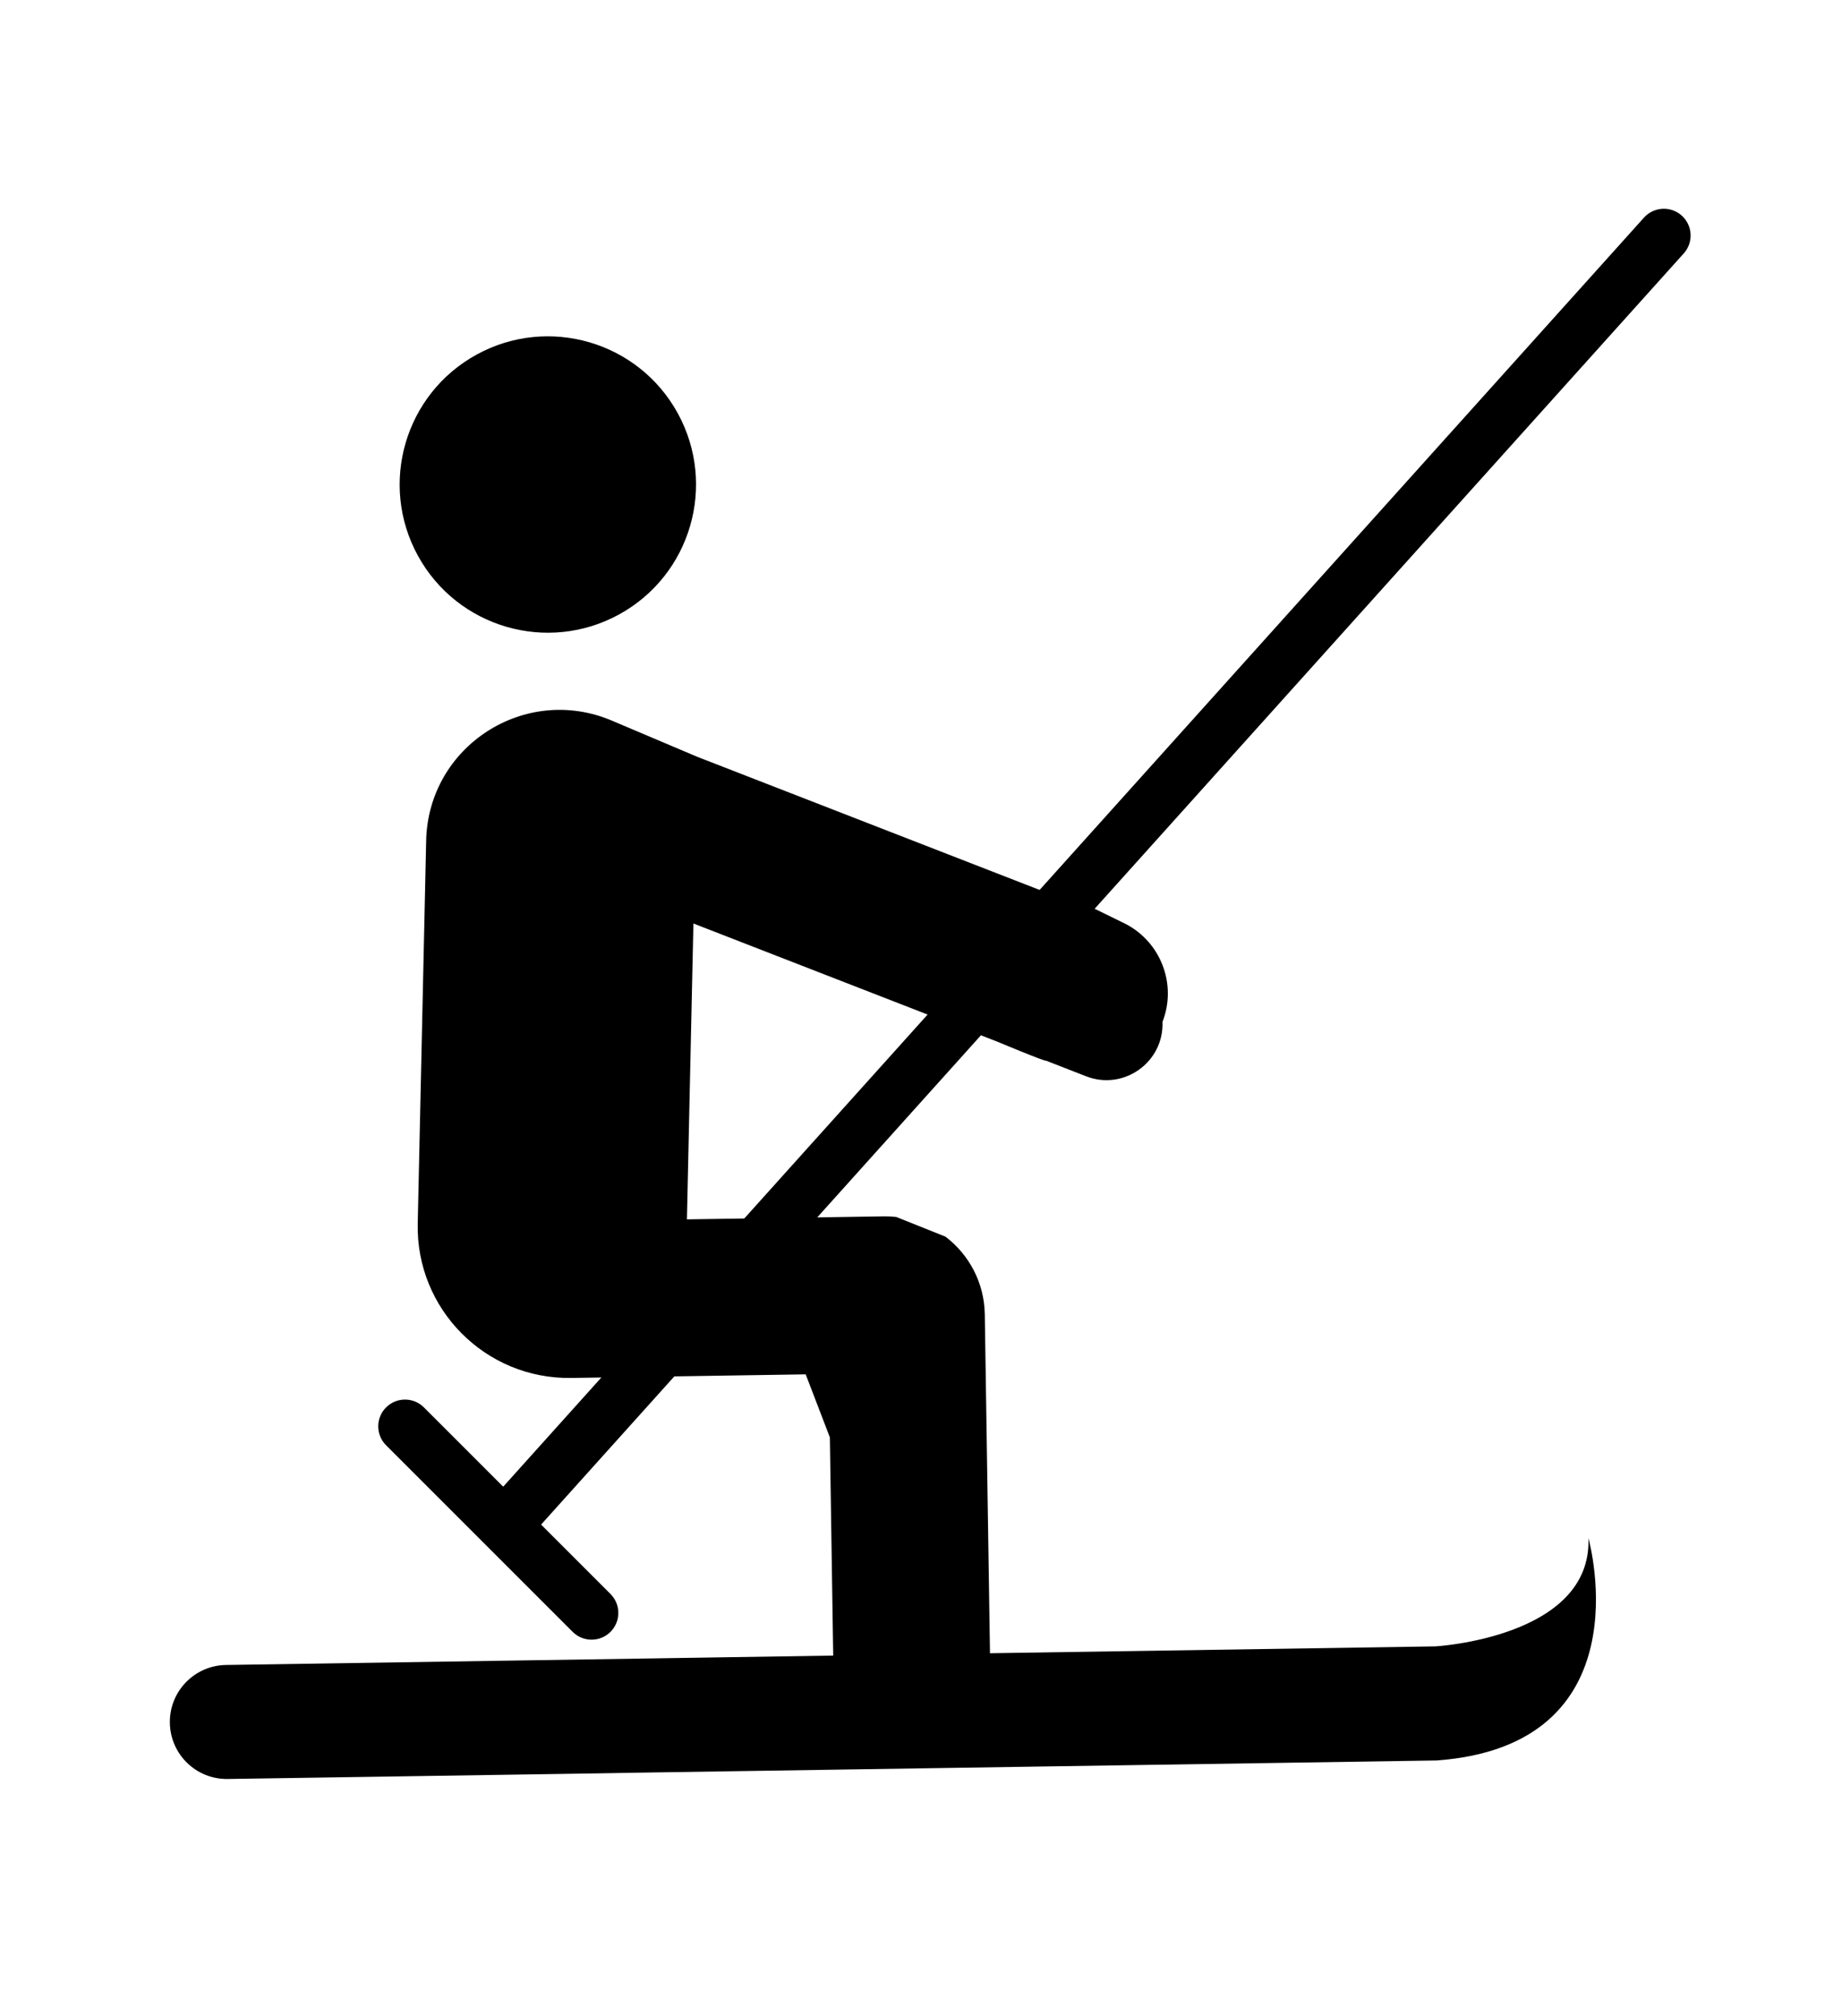
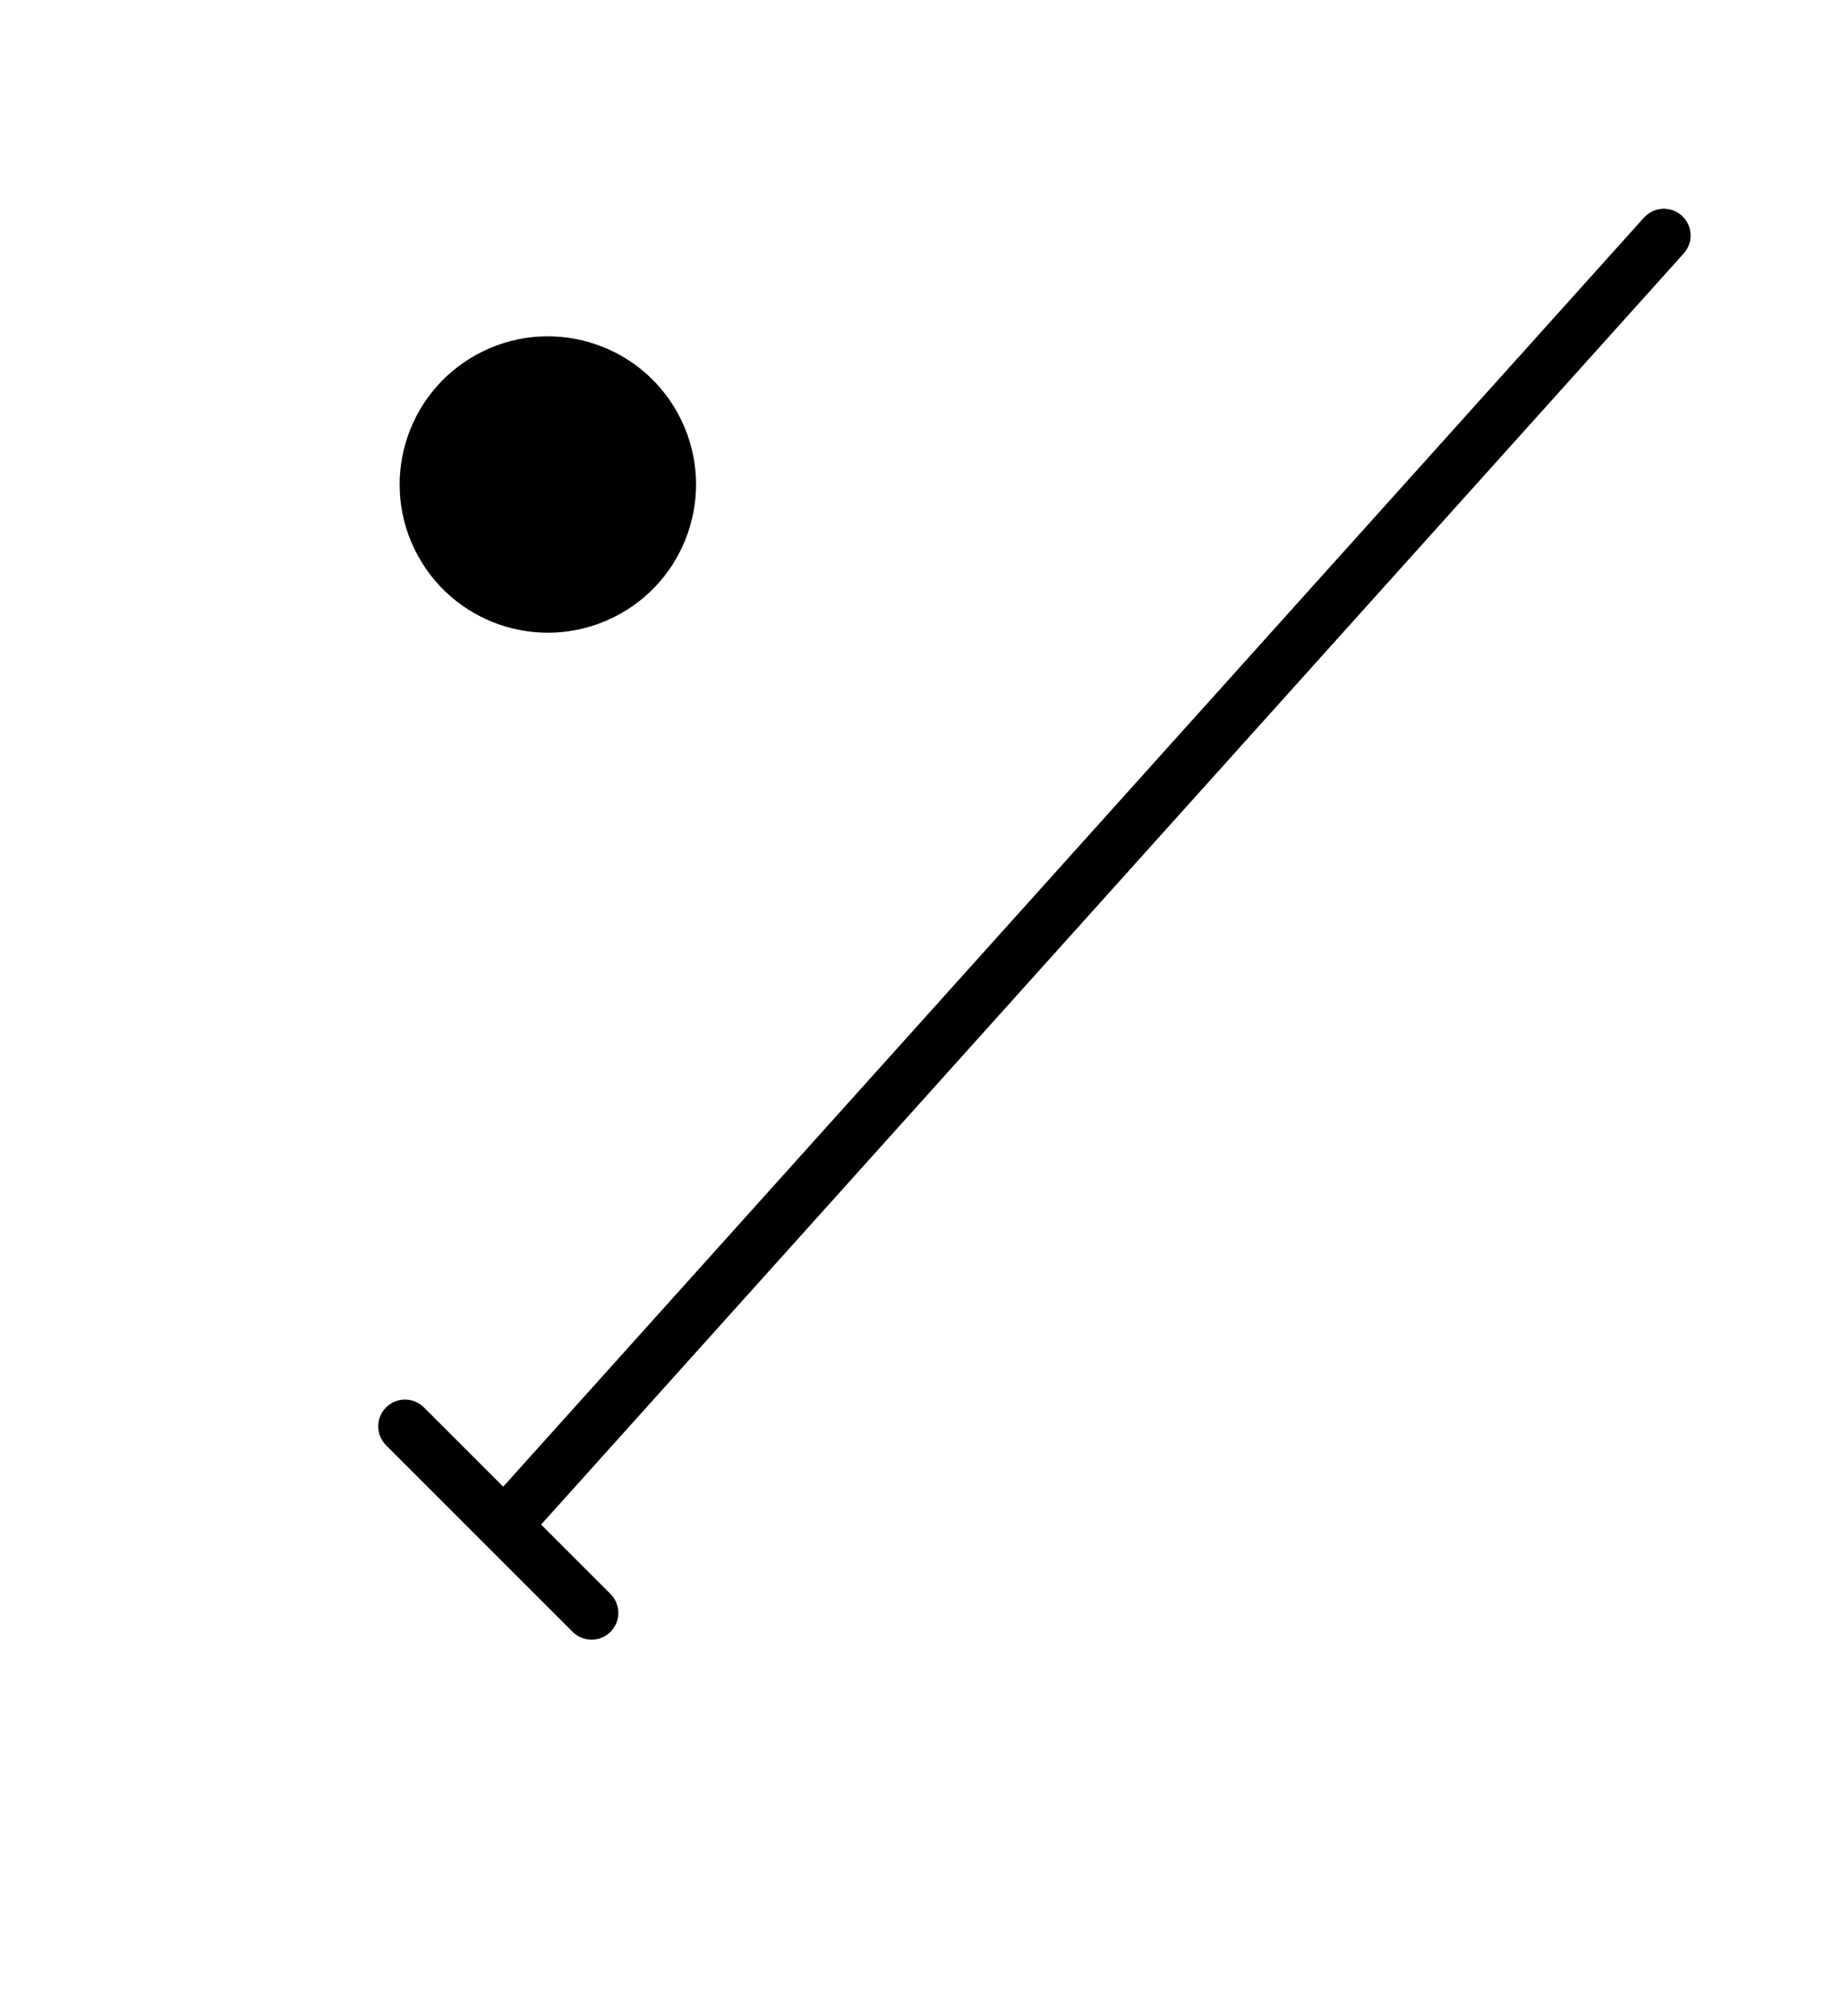
<svg xmlns="http://www.w3.org/2000/svg" version="1.1" x="0px" y="0px" width="578px" height="632.5px" viewBox="46.5 0 578 632.5" enable-background="new 46.5 0 578 632.5" xml:space="preserve">
  <g id="Calque_1" display="none">
    <path display="inline" d="M131.145,389.219c-15.351,9.159-26.837,23.603-32.295,40.627c-5.461,17.021-4.52,35.451,2.646,51.832   c16.332,37.159,60.248,53.463,97.414,37.234l361.849-158.001c17.974-7.869,32.046-22.606,39.072-40.925   c7.029-18.32,6.425-38.69-1.675-56.56c-16.685-36.647-60.211-52.479-97.048-36.394l-0.001,0l-320.214,139.82L131.145,389.219z    M193.62,460.354l-10.024,4.378c-5.731,2.502-12.361,1.757-17.391-1.954s-7.7-9.826-7.003-16.038s4.657-11.581,10.389-14.084   l10.024-4.377c5.731-2.503,12.36-1.757,17.39,1.954c5.031,3.712,7.7,9.826,7.003,16.038S199.351,457.852,193.62,460.354z    M273.809,425.34l-10.024,4.377c-5.731,2.503-12.361,1.758-17.391-1.954c-5.031-3.711-7.7-9.825-7.003-16.037   c0.697-6.213,4.657-11.582,10.388-14.084l10.025-4.378c5.731-2.502,12.36-1.757,17.39,1.955c5.03,3.711,7.7,9.825,7.003,16.037   C283.5,417.469,279.54,422.838,273.809,425.34z M362.017,386.824l-10.024,4.377c-5.731,2.503-12.361,1.757-17.392-1.954   s-7.7-9.825-7.003-16.037c0.698-6.213,4.657-11.582,10.389-14.084l10.024-4.378c5.731-2.502,12.36-1.757,17.391,1.955   c5.03,3.711,7.7,9.825,7.003,16.037C371.708,378.953,367.748,384.323,362.017,386.824z M450.224,348.309l-10.023,4.377   c-5.731,2.503-12.361,1.757-17.392-1.954s-7.7-9.825-7.003-16.038s4.657-11.581,10.389-14.084l10.023-4.376   c5.731-2.503,12.36-1.757,17.391,1.954c5.031,3.711,7.701,9.826,7.003,16.038C459.915,340.437,455.956,345.806,450.224,348.309z    M530.413,313.295l-10.023,4.377c-5.731,2.502-12.361,1.757-17.392-1.954c-5.03-3.711-7.7-9.826-7.003-16.038   c0.697-6.212,4.657-11.581,10.389-14.084l10.023-4.376c5.731-2.503,12.361-1.757,17.392,1.954c5.03,3.711,7.7,9.826,7.003,16.038   C540.104,305.423,536.144,310.792,530.413,313.295z" />
    <g display="inline">
      <path d="M95.346,335.003c-4.073,0-7.949-2.385-9.655-6.365c-2.285-5.33,0.183-11.503,5.513-13.788l429.158-184    c5.331-2.285,11.503,0.183,13.788,5.513c2.285,5.33-0.183,11.503-5.513,13.788l-429.158,184    C98.13,334.729,96.727,335.003,95.346,335.003L95.346,335.003z" />
    </g>
  </g>
  <g id="Calque_3" display="none">
    <path display="inline" d="M289.416,208.497c0,26.4,21.463,47.863,47.863,47.863c26.396,0,47.862-21.463,47.862-47.863   c0-26.395-21.466-47.863-47.862-47.863C310.88,160.635,289.416,182.102,289.416,208.497" />
    <path display="inline" d="M544.678,527.588h-295.15v-15.955h295.15c8.784,0,17.112-2.802,23.931-7.976   C568.609,516.852,557.873,527.588,544.678,527.588 M359.844,447.815H297.39c-13.194,0-23.931-10.736-23.931-23.931V321.543   c9.285,3.295,15.956,12.166,15.956,22.569v63.818c0,13.195,10.737,23.931,23.932,23.931h23.931c10.4,0,19.271,6.668,22.566,15.952    M575.635,489.286c-5.386-2.671-11.726-2.091-16.504,1.542c-4.189,3.172-9.19,4.848-14.456,4.848h-76.635   c3.962-7.435,5.025-16.56,2.33-25.254v-0.01l-23.069-74.305c-5.213-16.787-20.52-28.065-38.09-28.065h-24.075v-54.126   c0-25.367-18.97-47.048-43.189-49.354c-13.451-1.299-26.916,3.167-36.872,12.223c-9.956,9.055-15.665,21.961-15.665,35.419v0.207   c-4.661-3.536-10.03-6.167-15.956-7.379V168.615c0-13.195,10.736-23.931,23.931-23.931h31.908c10.657,0,19.606-7.055,22.695-16.708   c11.759-2.544,21.028-11.597,24.035-23.179h200.563c4.41,0,7.976-3.566,7.976-7.977c0-4.413-3.565-7.979-7.976-7.979H376.025   c-3.566-13.72-15.955-23.932-30.776-23.932c-14.823,0-27.21,10.212-30.775,23.932H113.912c-4.404,0-7.976,3.565-7.976,7.979   c0,4.411,3.572,7.977,7.976,7.977h200.563c2.647,10.203,10.168,18.362,19.975,21.92c-1.396,1.205-3.168,2.01-5.154,2.01h-31.908   c-21.995,0-39.887,17.892-39.887,39.887v255.263c0,21.994,17.892,39.887,39.887,39.887h71.794c4.404,0,7.977-3.566,7.977-7.976   c0-9.016-3.118-17.249-8.183-23.932h26.101l14.445,50.516c1.78,5.035,3.986,9.455,6.484,13.299H249.519   c-8.801,0-15.956,7.154-15.956,15.956v15.954c0,8.798,7.154,15.952,15.956,15.952h295.15c21.995,0,39.887-17.893,39.887-39.883   c0-6.136-3.422-11.633-8.928-14.369" />
  </g>
  <g id="Calque_4">
    <g>
-       <path d="M544.93,482.643c1.133,31.22-48.128,33.955-48.128,33.955l0.003-0.008l-139.656,2.148l-1.356-88.373l-0.278-17.975    c-0.156-9.984-4.998-18.799-12.379-24.387l-15.424-6.163c-1.285-0.134-2.581-0.206-3.889-0.187v0.002l-17.982,0.277l-43.789,0.668    l2.035-92.831l95.255,37.036c0,0,15.249,6.385,15.396,6.007l12.576,4.902c11.799,4.585,24.443-4.417,23.96-17.072    c4.625-11.857-0.599-25.132-11.7-30.806l-14.805-7.241c-0.205,0.36-0.376,0.745-0.52,1.123l-119.001-46.271l-26.8-11.354    c-27.263-11.543-57.57,8.061-58.223,37.664l-2.647,120.149c-0.595,26.87,21.247,48.857,48.131,48.458l35.256-0.539l38.352-0.591    l7.582,19.759l1.051,68.483l-40.768,0.636l-19.125,0.299l-130.643,2.01c-9.882,0.152-17.77,8.278-17.614,18.166    c0.149,9.89,8.283,17.763,18.147,17.609l109.353-1.665l19.135-0.312l250.914-3.835    C562.518,547.595,545.386,484.273,544.93,482.643z" />
      <path d="M259.175,129.672c12.347,22.519,4.103,50.779-18.41,63.124c-22.519,12.347-50.777,4.103-63.125-18.416    c-12.345-22.513-4.102-50.771,18.417-63.119C218.569,98.917,246.829,107.158,259.175,129.672" />
      <g>
        <path d="M210.066,481.131c-1.999,0-4.005-0.711-5.61-2.153c-3.449-3.1-3.731-8.408-0.632-11.857L562.358,68.283     c3.1-3.446,8.41-3.731,11.858-0.63c3.449,3.1,3.73,8.409,0.632,11.857L216.314,478.348     C214.655,480.192,212.365,481.131,210.066,481.131L210.066,481.131z" />
      </g>
      <g>
        <path d="M232.13,514.487c-2.149,0-4.297-0.819-5.937-2.459l-58.547-58.546c-3.279-3.279-3.279-8.596,0-11.875     c3.28-3.278,8.595-3.278,11.875,0l58.545,58.546c3.28,3.28,3.28,8.597,0,11.875C236.427,513.667,234.279,514.487,232.13,514.487     L232.13,514.487z" />
      </g>
    </g>
  </g>
  <g id="Calque_2" display="none">
-     <path display="inline" d="M467.677,304.439c-4.936-4.935-11.634-7.713-18.632-7.713H201.832c-6.984,0-13.689,2.771-18.631,7.713   l-59.128,59.128c-4.935,4.936-7.719,11.634-7.719,18.632v142.204c0,6.984,2.784,13.689,7.719,18.62l59.128,59.128   c4.935,4.935,11.633,7.712,18.631,7.712h247.213c6.998,0,13.689-2.771,18.632-7.712l59.128-59.128   c4.928-4.929,7.712-11.634,7.712-18.62l-0.006-142.216c0-6.998-2.785-13.691-7.713-18.632L467.677,304.439z M286.876,349.21h77.146   v145.526h-77.146V349.21z M168.871,497.507V393.015l43.798-43.798h33.335v148.29H168.871z M404.654,573.134H253.163l-24.867-37.295   h201.243L404.654,573.134z M482.03,497.507h-77.133V349.21h33.335l43.805,43.798v104.499H482.03z" />
    <path display="inline" d="M253.014,279.658h144.859l-19.713-30.158h-44.648c0.292-0.871,0.47-1.797,0.47-2.75v-56.133   c-2.812,0.442-5.644,0.653-8.53,0.653c-2.9,0-5.745-0.218-8.529-0.646v56.126c0,0.966,0.163,1.885,0.456,2.75h-44.656   L253.014,279.658z" />
-     <path display="inline" d="M316.97,173.303c2.73,0.613,5.562,0.926,8.468,0.926s5.746-0.313,8.482-0.919   c8.346-1.838,15.705-6.317,21.137-12.519c1.872-2.138,3.526-4.473,4.901-6.971c1.368-2.478,2.457-5.105,3.281-7.876   c1.014-3.526,1.579-7.229,1.579-11.103c0-21.748-17.638-39.38-39.38-39.38c-11.811,0-22.409,5.201-29.618,13.438   c-1.872,2.138-3.526,4.479-4.901,6.978c-1.368,2.478-2.458,5.105-3.281,7.876c-1.028,3.513-1.579,7.229-1.579,11.096   c0.007,18.836,13.24,34.6,30.912,38.453V173.303z" />
-     <path display="inline" d="M587.206,268.993l-208.754-114.75c-0.973,2.675-2.164,5.31-3.539,7.815   c-1.396,2.525-2.948,4.901-4.677,7.134l208.771,114.744c1.308,0.715,2.702,1.055,4.092,1.055c3.009,0,5.936-1.593,7.487-4.418   c2.268-4.132,0.756-9.306-3.383-11.579H587.206z" />
    <path display="inline" d="M139.289,42.272l133.157,73.185c0.994-2.675,2.165-5.289,3.54-7.794c1.396-2.525,2.948-4.901,4.677-7.134   L147.491,27.337c-4.125-2.274-9.313-0.762-11.572,3.37C133.645,34.838,135.163,40.005,139.289,42.272L139.289,42.272z" />
  </g>
</svg>